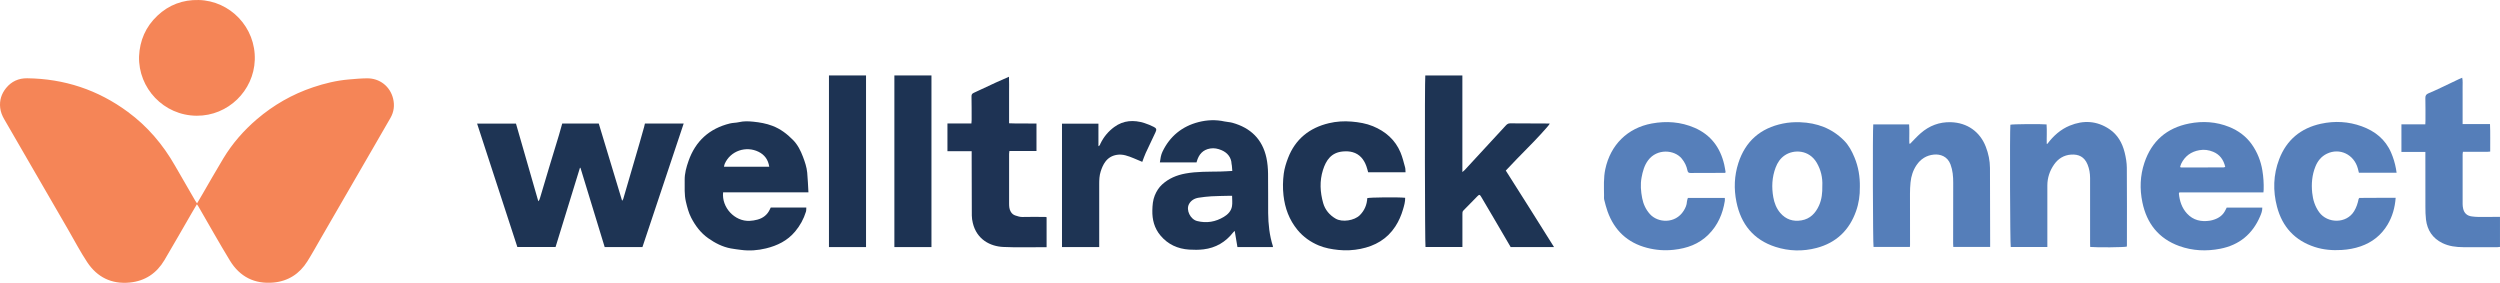
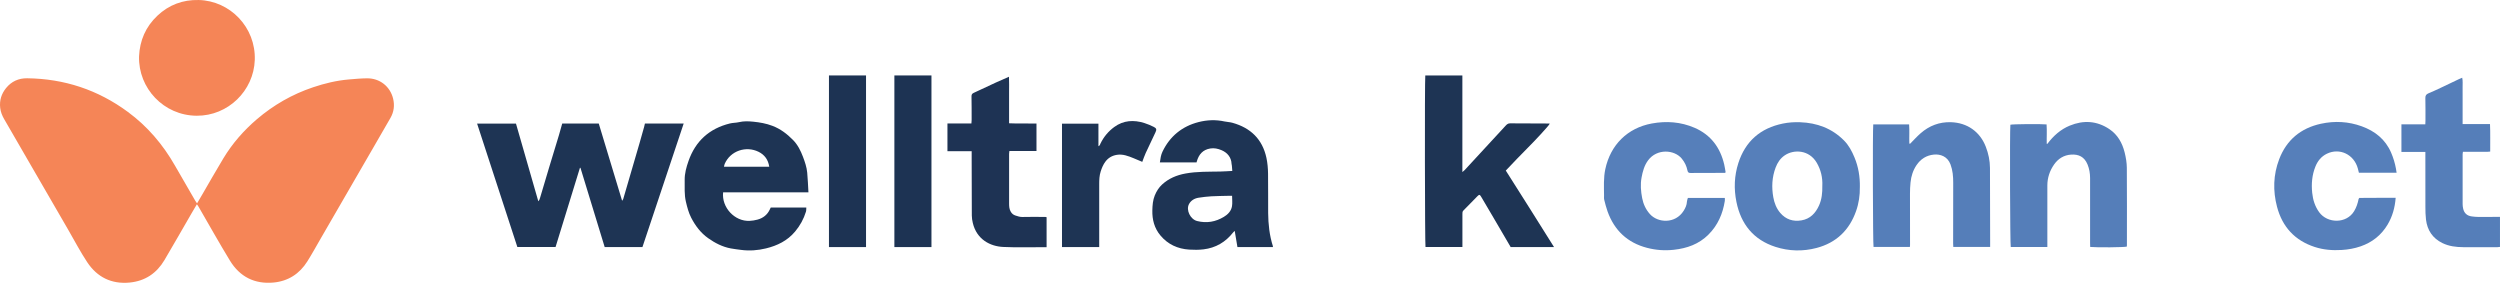
<svg xmlns="http://www.w3.org/2000/svg" id="Layer_1" viewBox="0 0 1872.19 211.78">
  <defs>
    <style>.cls-1{fill:#f58557;}.cls-2{fill:#809fcb;}.cls-3{fill:#1e3454;}.cls-4{fill:#1e3354;}.cls-5{fill:#1d3353;}.cls-6{fill:#557eb9;}.cls-7{fill:#567fba;}</style>
  </defs>
  <path class="cls-1" d="m147.56,152.31c1.45-2.46,2.71-4.6,3.96-6.75,5.24-8.99,10.36-18.06,15.75-26.97,6.73-11.14,15.19-20.85,25.09-29.3,12.49-10.67,26.5-18.69,42.08-23.93,8.7-2.93,17.58-5.07,26.75-5.86,4.56-.39,9.12-.81,13.69-.85,9.46-.09,17.27,6.02,19.51,15.19,1.23,5.04.63,9.93-1.99,14.48-4.03,7-8.07,13.99-12.12,20.98-13.3,22.99-26.61,45.99-39.92,68.98-3.38,5.84-6.63,11.76-10.21,17.47-5.85,9.31-14.33,14.8-25.31,15.83-14.2,1.32-25.28-4.34-32.65-16.42-8.15-13.36-15.77-27.04-23.63-40.58-.28-.49-.63-.94-1.11-1.64-1.37,2.34-2.64,4.47-3.89,6.61-6.8,11.75-13.51,23.55-20.42,35.23-5.84,9.88-14.55,15.7-26.02,16.81-13.58,1.32-24.36-3.99-31.81-15.24-5.19-7.83-9.55-16.21-14.27-24.35-8.93-15.42-17.86-30.84-26.79-46.26-7.05-12.18-14.09-24.36-21.14-36.54-1.52-2.62-2.61-5.35-2.97-8.41-.66-5.62.94-10.59,4.43-14.88,4.02-4.95,9.37-7.37,15.76-7.29,27.84.33,53.01,8.66,75.44,25.2,14.71,10.85,26.28,24.44,35.3,40.28,5.03,8.83,10.16,17.6,15.25,26.39.29.5.64.95,1.24,1.82Z" />
  <path class="cls-3" d="m511.99,92.51c-10.32,30.93-20.59,61.69-30.88,92.51h-28.28c-6.05-19.77-12.09-39.55-18.14-59.33-.13,0-.26-.01-.39-.02-6.07,19.73-12.15,39.47-18.26,59.32h-28.61c-10.02-30.72-20.05-61.48-30.15-92.44h29.11c5.54,19.26,11.1,38.59,16.73,58.17.75-.77,1.02-1.56,1.27-2.4,2.26-7.62,4.52-15.24,6.81-22.85,2.44-8.1,4.94-16.19,7.38-24.29.86-2.85,1.63-5.74,2.45-8.67h27.36c5.82,19.25,11.61,38.37,17.49,57.85.4-.63.72-.95.84-1.34,4.07-13.89,8.13-27.78,12.17-41.68,1.2-4.13,2.35-8.29,3.51-12.43.2-.72.34-1.45.56-2.39h29.01Z" />
  <path class="cls-3" d="m1163.78,185h-32.49c-4.35-7.45-8.71-14.93-13.09-22.39-2.99-5.1-5.98-10.2-9-15.28-1.02-1.72-1.42-1.78-2.8-.38-3.51,3.55-6.96,7.17-10.49,10.7-.77.77-.74,1.6-.74,2.51,0,7.42,0,14.83,0,22.25v2.57h-27.64c-.46-1.71-.65-123.91-.16-128.45h27.77v72.32c.8-.69,1.3-1.04,1.71-1.48,10.24-11.07,20.47-22.15,30.68-33.24.93-1.01,1.81-1.78,3.36-1.76,9.75.09,19.5.09,29.25.13.14,0,.28.1.42.15-.9,1.83-11.86,13.51-16.19,17.78-5.69,5.61-11.11,11.48-16.72,17.31,12.12,18.98,23.99,37.98,36.12,57.27Z" />
  <path class="cls-3" d="m605.41,144.02h-63.89c-1.21,11.34,8.69,21.93,19.86,21.38,1.98-.1,3.99-.42,5.9-.94,4.21-1.14,7.41-3.64,9.26-7.69.2-.44.43-.88.66-1.37h26.63c-.08,1.09.02,2.16-.27,3.11-1.7,5.52-4.41,10.45-8.16,14.92-5.78,6.89-13.34,10.53-21.79,12.59-6.14,1.5-12.41,1.96-18.72,1.11-2.52-.34-5.05-.62-7.54-1.08-6.26-1.15-11.78-4-16.93-7.62-5.65-3.97-9.67-9.32-12.81-15.4-1.94-3.77-2.97-7.81-3.94-11.9-1.29-5.4-.86-10.88-.93-16.34-.06-4.95,1.27-9.63,2.87-14.22,5.23-14.96,15.62-24.31,30.98-28.11,2.21-.55,4.59-.45,6.81-.98,3.55-.85,7.13-.71,10.64-.36,4.88.5,9.69,1.31,14.4,3.11,6.11,2.33,10.99,6.09,15.45,10.62,3.52,3.57,5.67,7.93,7.43,12.56,1.47,3.86,2.79,7.75,3.18,11.85.45,4.77.61,9.57.92,14.75Zm-29.34-19.18c-.8-5.34-3.59-8.97-7.96-11.14-9.39-4.67-21.15-.79-25.41,9.04-.27.63-.34,1.34-.53,2.11h33.91Z" />
  <path class="cls-3" d="m953.26,185.01h-26.58c-.67-3.99-1.33-7.92-2.03-12.09-.48.47-.92.79-1.24,1.21-5.66,7.21-13.03,11.52-22.11,12.6-3.53.42-7.16.42-10.72.19-8.62-.55-15.99-3.89-21.59-10.62-4.52-5.43-6.19-11.79-6.03-18.77.09-3.83.37-7.63,1.83-11.2,1.27-3.08,3.02-5.92,5.5-8.18,4.96-4.54,10.87-6.99,17.47-8.21,8.64-1.59,17.34-1.3,26.04-1.49,2.9-.06,5.8-.28,9.04-.44-.11-1.35-.2-2.62-.32-3.89-.05-.48-.22-.96-.24-1.44-.18-4.68-2.98-8.29-7.46-10.2-2.76-1.18-5.54-1.76-8.46-1.29-5.58.89-8.66,4.49-10.11,9.73-.06.22-.13.45-.19.67h-27.46c.38-2.86.8-5.6,1.94-7.98,5.53-11.54,14.62-18.99,26.99-22.18,6.41-1.65,12.96-1.91,19.51-.47,1.94.42,3.97.45,5.87.98,13.59,3.77,22.47,12.26,25.48,26.24.83,3.86,1.16,7.89,1.22,11.85.17,9.83-.03,19.66.08,29.48.09,8.43.97,16.77,3.55,24.86.05.15,0,.33,0,.65Zm-30.57-38.37c-1.03,0-1.93-.02-2.83,0-4.24.11-8.48.13-12.71.37-3.19.19-6.39.57-9.55,1.06-3.07.47-5.72,2.04-7.18,4.74-2.43,4.53,1.05,11.46,6.07,12.72,7.14,1.8,13.81.63,20.06-3.14,3.03-1.83,5.44-4.34,6.05-7.88.43-2.47.08-5.08.08-7.88Z" />
  <path class="cls-1" d="m104.13,42.27c.53-11.99,4.98-22.26,13.75-30.52C126.53,3.6,136.92-.27,148.79.01c23.47.55,42.86,20.43,42.01,44.94-.8,22.91-19.92,41.87-43.5,41.72-24.74-.16-43.78-20.63-43.17-44.4Z" />
-   <path class="cls-7" d="m1695.03,144.08h-62.96c-.18.44-.37.67-.35.87.54,5.6,2.21,10.78,6.1,14.99,4.65,5.04,10.57,6.31,17.12,5.32,1.15-.17,2.28-.5,3.38-.88,3.61-1.24,6.47-3.39,8.19-6.89.33-.66.67-1.32,1.02-2.03h26.65c.07,2.43-.76,4.49-1.62,6.51-5.68,13.34-15.64,21.54-29.86,24.31-10.38,2.02-20.73,1.58-30.72-2.03-15.45-5.58-24.34-16.94-27.61-32.78-2.06-9.95-1.71-19.93,1.53-29.6,5.45-16.25,16.73-26.07,33.55-29.37,10.19-2,20.25-1.34,29.94,2.55,6.86,2.76,12.73,7.09,16.98,13.14,4.11,5.84,6.72,12.43,7.88,19.54.78,4.78,1.1,9.59.95,14.43-.02.56-.1,1.13-.17,1.91Zm-62.42-18.95c.48.16.71.3.93.3,10.57,0,21.14-.03,31.71-.07.36,0,.72-.24,1.17-.4-1.25-5.33-4.06-9.25-9.07-11.3-3.27-1.34-6.67-1.84-10.24-1.2-6.28,1.11-10.85,4.4-13.65,10.12-.38.78-.56,1.66-.85,2.54Z" />
  <path class="cls-6" d="m1533.29,107.65c4.43-5.91,9.82-10.73,16.67-13.56,10.3-4.26,20.39-3.66,29.76,2.65,6.16,4.15,9.61,10.35,11.37,17.39.94,3.76,1.61,7.7,1.64,11.57.16,19.25.07,38.49.06,57.74,0,.41-.05.82-.07,1.22-1.77.57-22.17.78-27.43.27-.03-.92-.08-1.88-.08-2.84,0-16.25,0-32.49,0-48.74,0-3.53-.57-6.95-1.93-10.24-2.35-5.69-6.63-7.72-12.32-7.33-5.39.37-9.67,3.04-12.73,7.44-3.25,4.68-5.02,9.93-5.02,15.69,0,14.41,0,28.83,0,43.24v2.83c-9.32,0-18.37,0-27.41,0-.52-1.84-.79-87.3-.28-91.57,1.51-.47,22.96-.68,27.11-.23.36,4.83-.01,9.72.13,14.59.18-.04.37-.07.56-.11Z" />
  <path class="cls-7" d="m1392.79,140.21c.11,5.98-.77,12.08-2.84,17.93-5.06,14.28-14.83,23.67-29.57,27.55-10.3,2.71-20.7,2.43-30.78-.81-16.42-5.28-25.85-17-29.23-33.67-1.99-9.78-1.63-19.59,1.45-29.13,5.28-16.36,16.55-26.11,33.34-29.55,4.26-.88,8.57-1.15,12.92-.99,12.63.46,23.74,4.54,32.8,13.62,3.6,3.61,5.92,8.01,7.86,12.65,2.96,7.1,4.21,14.52,4.06,22.42Zm-28.1-.96c.31-6.22-1.06-12.07-4.22-17.44-5.69-9.65-17.04-10.1-23.88-5.5-3.38,2.28-5.5,5.5-6.9,9.25-2.7,7.21-3.04,14.64-1.71,22.13.76,4.29,2.32,8.36,5.2,11.74,4.19,4.93,9.64,6.66,15.9,5.6,6.5-1.1,10.53-5.35,13.14-11.12,2.1-4.65,2.57-9.6,2.47-14.65Z" />
  <path class="cls-6" d="m1430.4,107.67c2.64-2.65,5.15-5.46,7.96-7.91,6.46-5.63,13.98-8.52,22.67-8.25,12.15.39,21.71,7.06,26.09,18.4,1.97,5.1,3.09,10.39,3.12,15.84.1,17.92.1,35.83.13,53.75,0,1.74,0,3.48,0,5.41h-27.6c-.04-.98-.12-1.87-.12-2.77.01-15.08.02-30.16.06-45.25.02-4.69-.35-9.28-2.02-13.75-2.26-6.06-7.65-7.87-12.53-7.37-5.55.57-9.87,3.33-12.97,7.96-2.6,3.89-3.98,8.24-4.44,12.86-.27,2.73-.41,5.48-.41,8.23-.02,12.92.02,25.83.04,38.75,0,.4-.06.8-.11,1.36-9.13,0-18.17,0-27.22,0-.5-1.71-.72-87.89-.22-91.77h26.86c.36,4.74,0,9.54.16,14.33.18.06.35.11.53.17Z" />
-   <path class="cls-3" d="m1052.58,129h-28.01c-.44-1.54-.8-3.14-1.37-4.67-1.85-5.01-4.97-8.9-10.3-10.39-2.3-.64-4.69-.73-7.19-.52-8.71.76-12.63,6.46-14.98,13.9-2.61,8.26-2.15,16.6.16,24.76,1.43,5.05,4.8,9.06,9.43,11.71,4.87,2.8,13.95,1.43,18.03-2.66,3.49-3.49,5.31-7.77,5.57-12.76,1.67-.58,22.89-.82,28.37-.26.09,3.01-.78,5.89-1.6,8.7-1.31,4.5-3.17,8.8-5.76,12.78-6.19,9.49-15.2,14.59-26.01,16.77-5.43,1.09-10.95,1.39-16.55.82-5.08-.52-10.12-1.42-14.73-3.34-6.15-2.56-11.65-6.39-15.97-11.65-6.21-7.56-9.43-16.28-10.5-25.93-.6-5.42-.5-10.86.2-16.2.52-3.98,1.76-7.95,3.21-11.72,5.46-14.19,16.05-22.63,30.63-26.09,5.55-1.32,11.29-1.68,17.02-1.19,5.45.47,10.84,1.35,15.93,3.45,9.38,3.87,16.62,10.13,20.62,19.6,1.51,3.58,2.4,7.42,3.45,11.18.32,1.14.23,2.39.34,3.71Z" />
+   <path class="cls-3" d="m1052.58,129h-28.01Z" />
  <path class="cls-7" d="m1766.83,148.22c7.16-.04,14.32-.08,21.48-.11,1.89,0,3.78,0,5.75,0-.56,7.37-2.43,14.04-6.08,20.14-4.72,7.89-11.52,13.25-20.19,16.24-4.58,1.58-9.28,2.42-14.15,2.71-6.9.42-13.66-.11-20.19-2.24-14.88-4.84-24.28-15.05-28.24-30.1-3.16-11.98-2.83-23.95,1.6-35.58,5.53-14.53,16.22-23.33,31.3-26.61,10.28-2.24,20.57-1.69,30.51,1.91,9.93,3.6,17.73,9.75,22.03,19.75,1.65,3.84,2.86,7.81,3.61,11.92.18.96.31,1.93.49,3.09h-28.23c-.27-1.07-.51-2.11-.79-3.14-2.84-10.53-13.6-15.7-23.15-11.1-4.2,2.02-6.93,5.42-8.63,9.64-2.54,6.31-3.1,12.89-2.41,19.62.55,5.31,2.07,10.24,5.26,14.61,6.22,8.51,20.46,8.65,26.17-.86,1.71-2.84,2.7-5.88,3.33-9.08.18-.27.35-.55.53-.82Z" />
  <path class="cls-7" d="m1291.76,129.46c-8.58.02-17.16,0-25.75.08-1.45.01-2.04-.46-2.32-1.89-.66-3.31-2.09-6.25-4.28-8.9-5.55-6.72-18.52-7.63-25.16,1.28-2.88,3.86-4.08,8.35-4.93,12.95-.95,5.14-.53,10.31.46,15.39.87,4.47,2.71,8.5,5.81,11.97,5.98,6.69,19.03,7.38,25.23-2.44,1.35-2.13,2.38-4.36,2.49-6.96.04-.88.43-1.74.69-2.7h27.68c0,.81.1,1.55-.01,2.24-1.54,9.61-5.2,18.15-12.21,25.16-7.21,7.21-16.08,10.32-25.94,11.41-6.79.75-13.47.27-20.04-1.44-14.77-3.83-24.58-13.12-29.67-27.42-1-2.81-1.73-5.72-2.45-8.61-.25-1.03-.12-2.15-.13-3.23-.05-6.57-.44-13.12.94-19.66,3.85-18.17,16.59-30.86,34.8-34.21,10.98-2.02,21.75-1.24,32.07,3.22,12.15,5.26,19.2,14.76,22.18,27.46.45,1.94.72,3.92,1.07,5.88-.18.14-.35.28-.53.42Z" />
  <path class="cls-4" d="m783.77,162.64v22.48c-.97,0-1.85,0-2.73,0-9.91-.03-19.84.28-29.73-.18-9.72-.45-19.84-5.56-22.79-17.93-.43-1.83-.74-3.73-.75-5.6-.09-13.83-.09-27.66-.11-41.48,0-2.15,0-4.29,0-6.68h-18.14v-20.78h17.95c.07-1,.17-1.8.17-2.59,0-5.91.01-11.83-.1-17.74-.03-1.4.48-2.06,1.68-2.61,5.51-2.53,10.98-5.15,16.49-7.69,3.15-1.45,6.34-2.8,9.89-4.36.2,4.02.06,7.8.08,11.57.02,3.83,0,7.66,0,11.5,0,3.82,0,7.65,0,11.77,6.91.33,13.63.02,20.52.18v20.6h-20.3c-.09.84-.21,1.48-.21,2.11-.01,12.41-.02,24.82,0,37.24,0,2.15.13,4.26,1.3,6.19.82,1.36,1.98,2.31,3.43,2.75,1.7.52,3.33,1.16,5.25,1.1,5.74-.18,11.49-.04,17.24-.02.23,0,.47.1.85.18Z" />
  <path class="cls-6" d="m1816.33,113.77h-17.96v-20.66h17.89c.05-1.14.11-2.02.11-2.89,0-5.58.05-11.17-.08-16.75-.05-1.88.61-2.87,2.3-3.57,3-1.24,5.94-2.61,8.88-3.99,4.67-2.19,9.32-4.44,13.98-6.66.73-.35,1.48-.64,2.43-1.05.58,2.52.23,4.83.3,7.11.06,2.25.01,4.5.01,6.75v13.75c0,2.31,0,4.62,0,7.11h20.51c.32,6.88.08,13.58.15,20.58-2.31.31-4.53.14-6.74.17-2.25.03-4.5,0-6.75,0-2.24,0-4.48,0-6.92,0-.09.71-.24,1.33-.24,1.96-.01,12.42-.02,24.83,0,37.25,0,1.07.14,2.16.36,3.21.73,3.51,2.93,5.52,6.47,5.98,1.56.21,3.15.36,4.72.38,4.5.04,9-.01,13.5-.02.91,0,1.81,0,2.92,0v22.48c-.54.06-1.17.19-1.81.19-8.58.01-17.17.04-25.75,0-5.37-.03-10.65-.68-15.55-3.07-7.34-3.59-11.33-9.6-12.3-17.61-.38-3.13-.43-6.31-.44-9.47-.05-12.58-.02-25.16-.02-37.75,0-.99,0-1.97,0-3.42Z" />
  <path class="cls-5" d="m697.55,185.03h-27.77V56.5h27.77v128.53Z" />
  <path class="cls-5" d="m648.55,185.03h-27.76V56.5h27.76v128.53Z" />
  <path class="cls-3" d="m823.19,185h-27.89v-92.41h27.29v16.92c1.12-.46,1.22-1.35,1.54-2.03,2.41-4.97,5.89-9.13,10.3-12.36,6.92-5.07,14.63-5.48,22.6-2.97,2.42.76,4.79,1.77,7.06,2.91,1.95.97,2.19,1.93,1.3,3.84-2.44,5.24-4.98,10.44-7.4,15.7-.95,2.07-1.66,4.25-2.57,6.61-2.24-.95-4.32-1.85-6.42-2.71-4.06-1.65-8.13-3.3-12.68-2.54-3.49.58-6.36,2.22-8.5,5.08-1.66,2.21-2.67,4.68-3.52,7.31-1.01,3.14-1.12,6.31-1.12,9.53,0,14.75,0,29.49,0,44.24,0,.9,0,1.8,0,2.89Z" />
-   <path class="cls-2" d="m1766.83,148.22c-.18.27-.35.55-.53.82.18-.27.35-.55.53-.82Z" />
  <path class="cls-2" d="m1533.29,107.65c-.19.04-.37.07-.56.11.19-.03.37-.07.56-.11Z" />
  <path class="cls-2" d="m1291.76,129.46c.18-.14.35-.28.53-.42-.18.14-.35.28-.53.42Z" />
</svg>